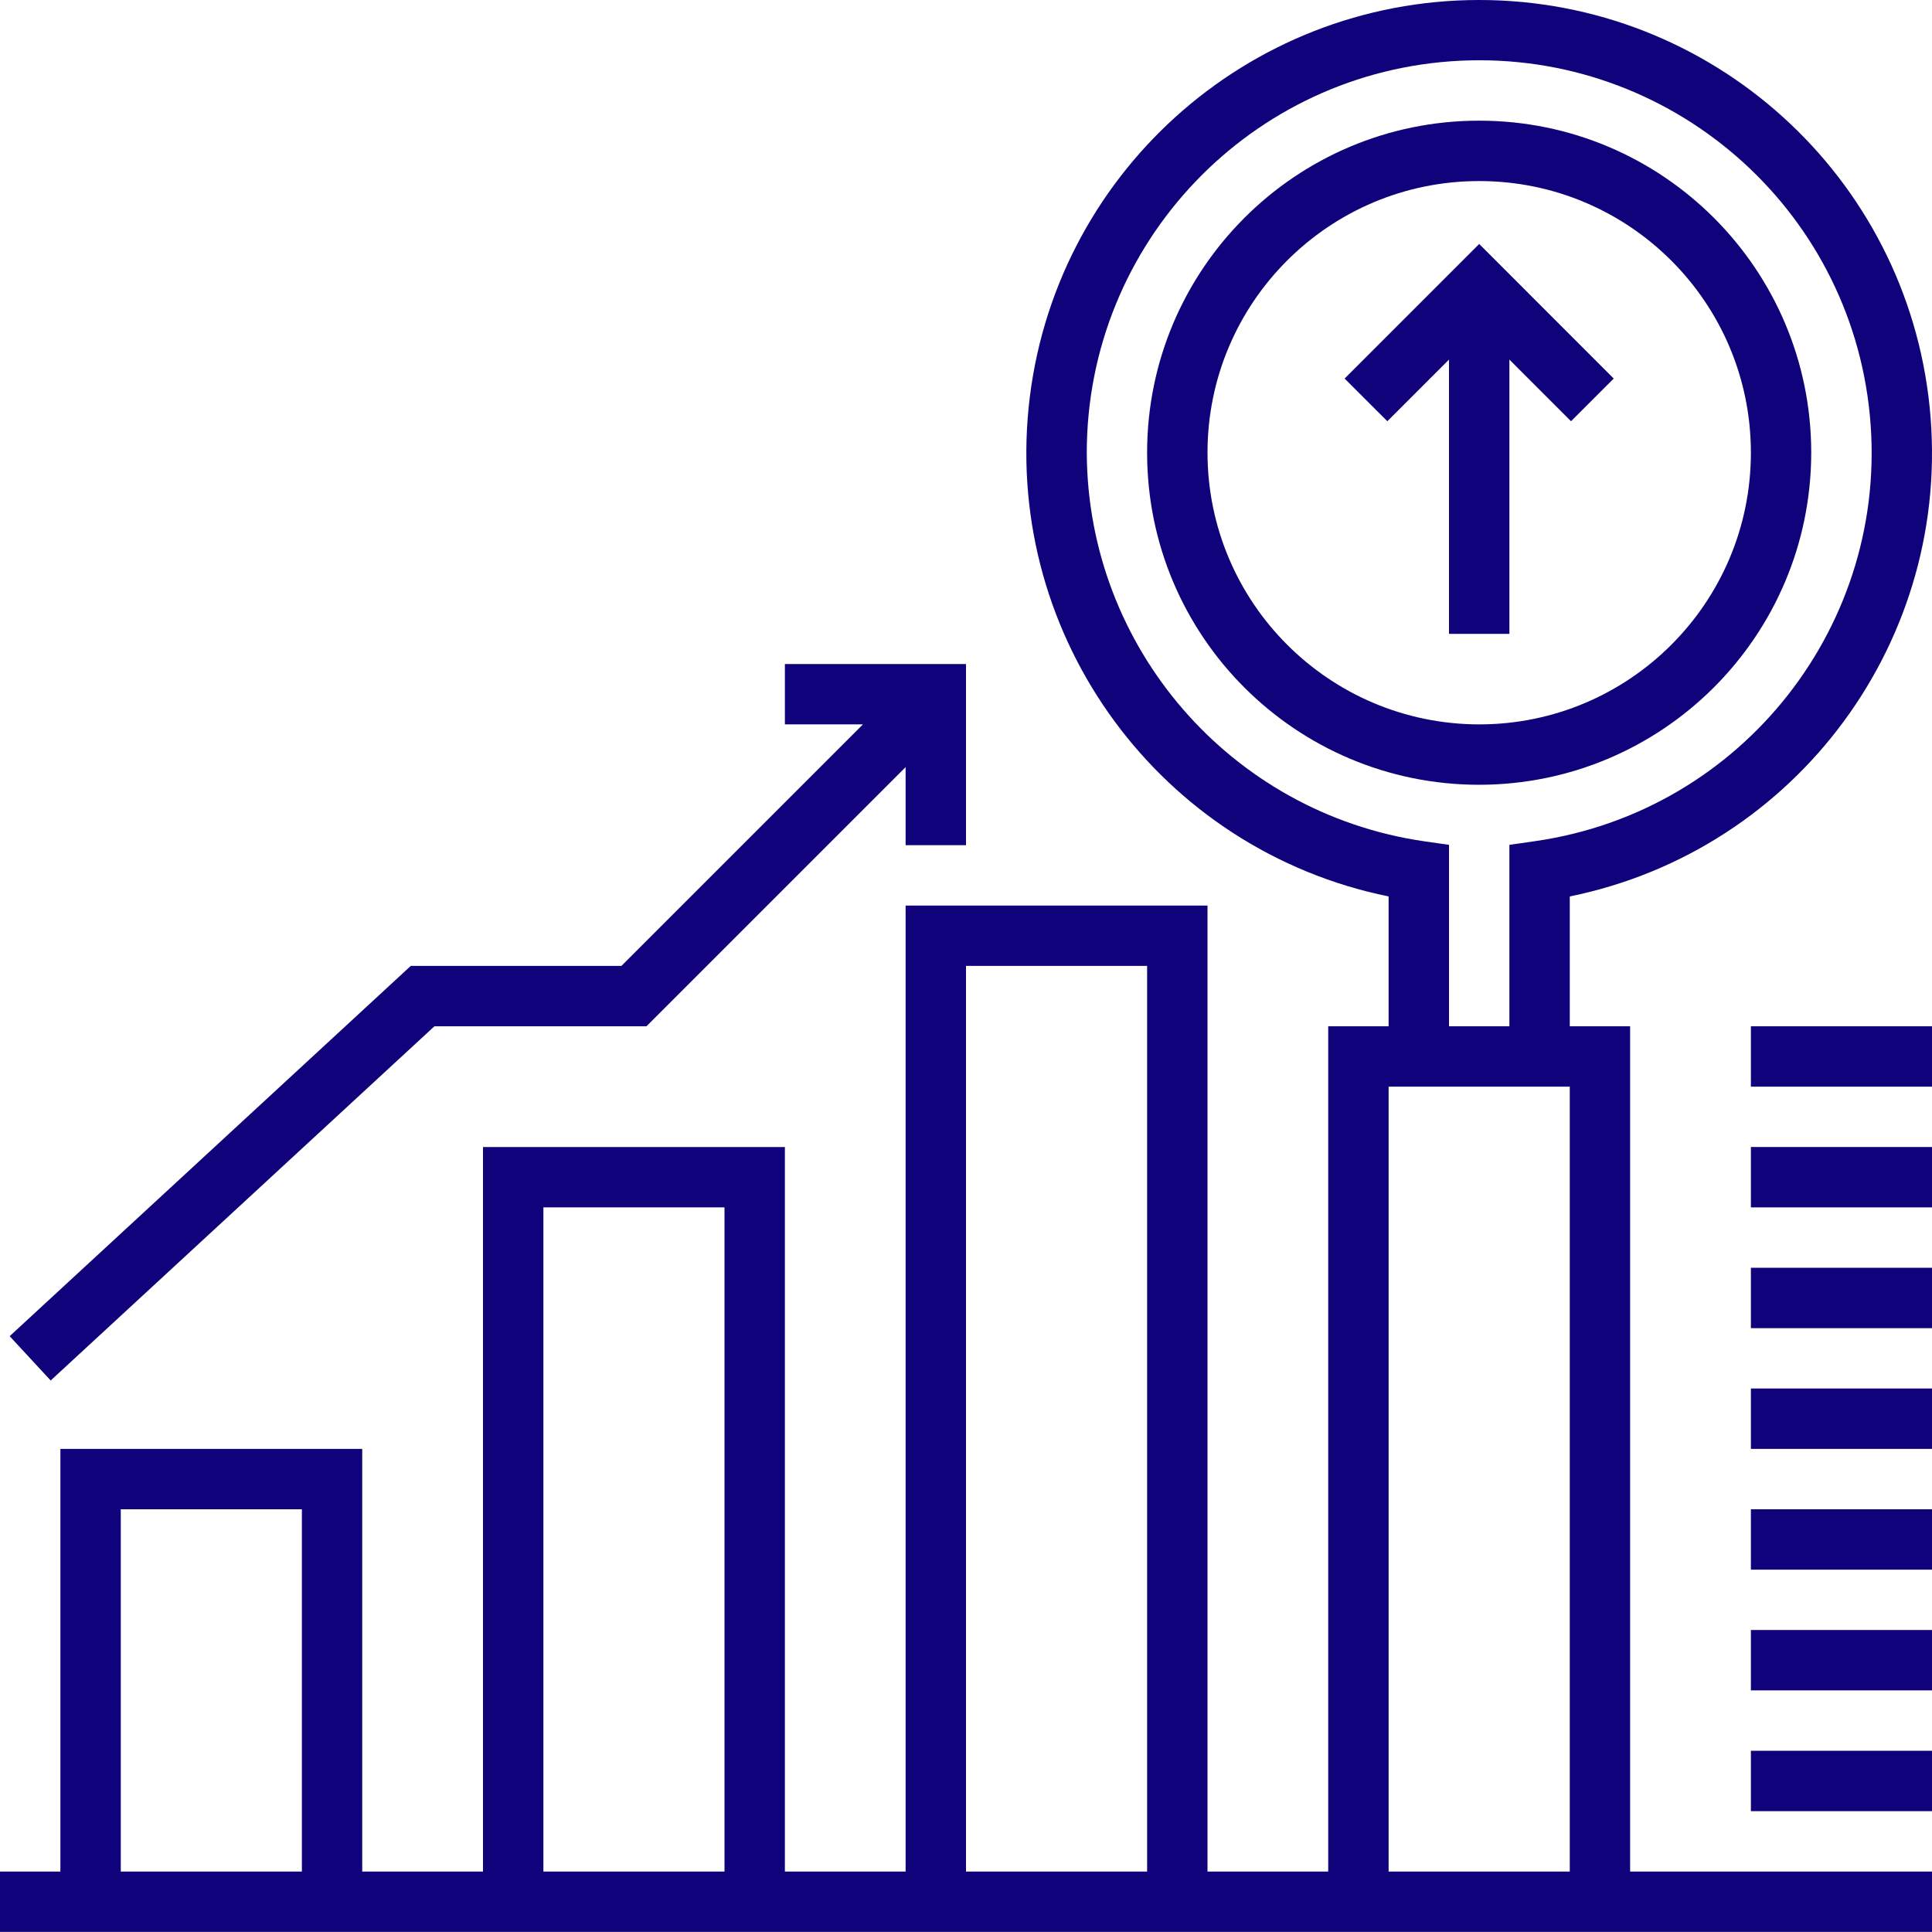
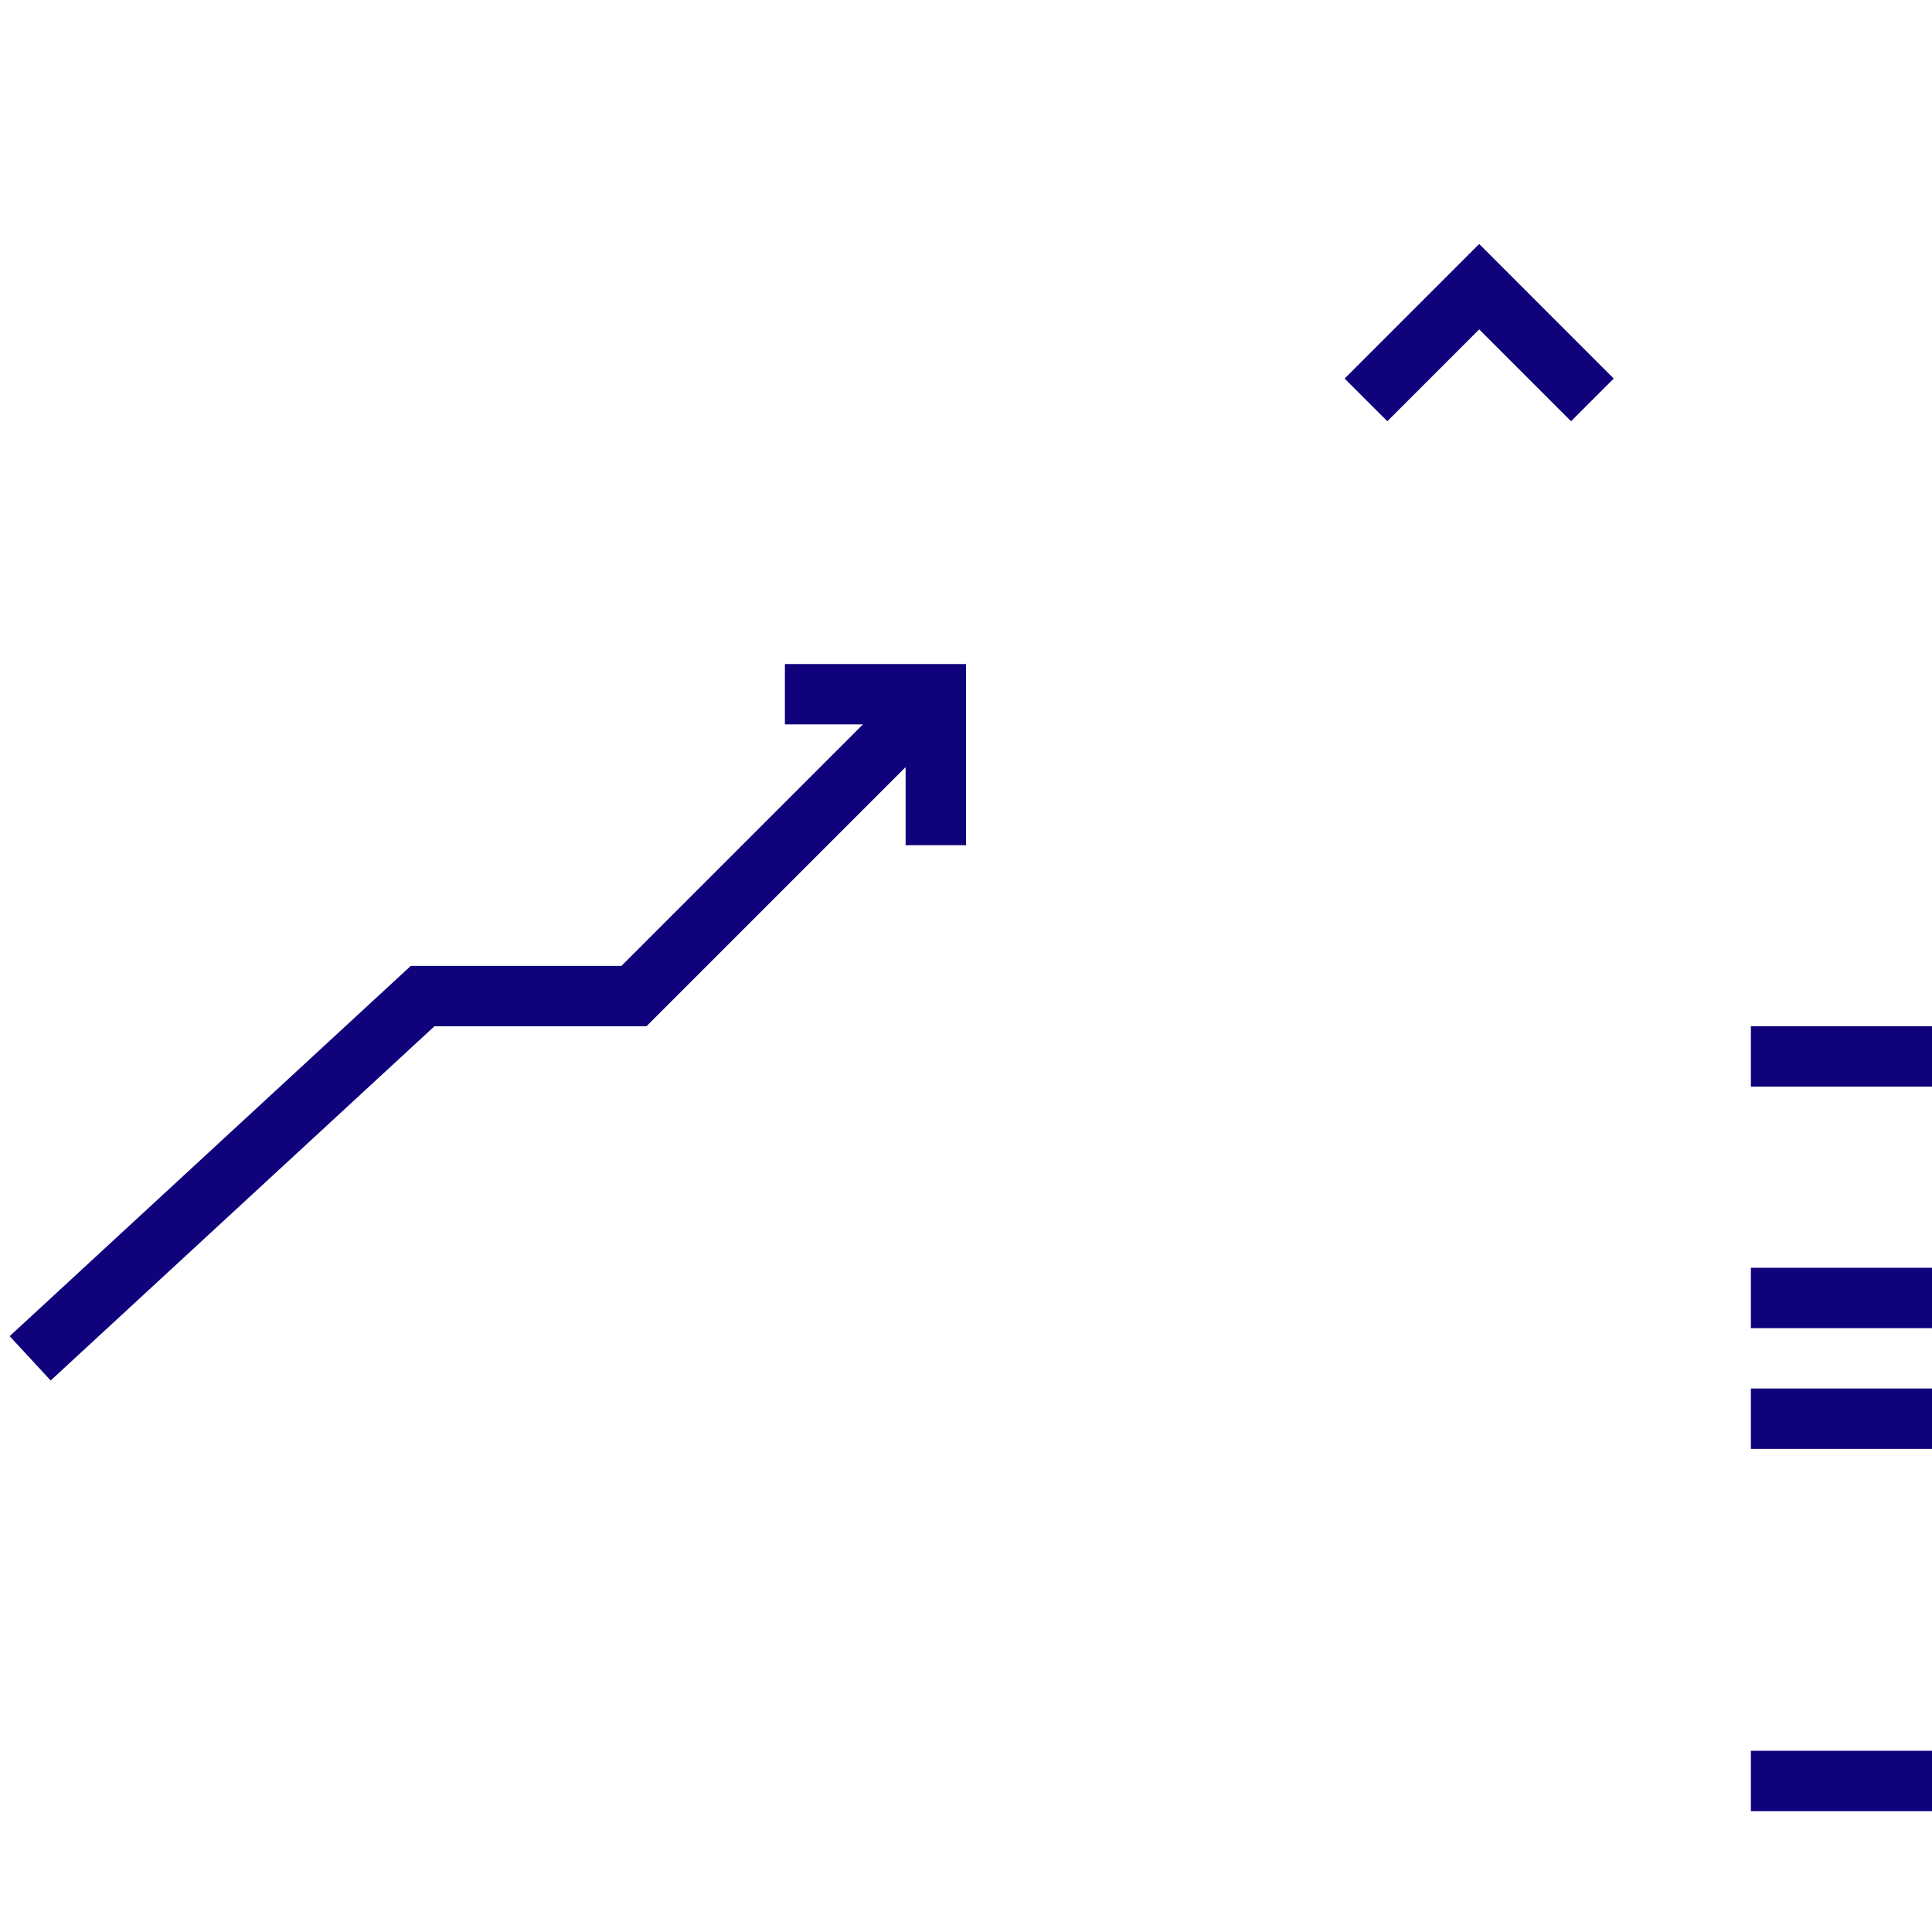
<svg xmlns="http://www.w3.org/2000/svg" width="35" height="35" viewBox="0 0 35 35" fill="none">
  <g clip-path="url(#clip0_26_47)">
    <path d="M28.461 7.631L26.797 5.967L25.133 7.631L24.359 6.858L26.797 4.42L29.234 6.858L28.461 7.631Z" fill="#10027b" />
-     <path d="M26.25 5.467H27.344V11.483H26.25V5.467Z" fill="#10027b" />
-     <path d="M29.531 18.592H28.438V16.24C32.564 15.398 35.382 11.569 34.958 7.379C34.535 3.189 31.008 0 26.797 0C22.586 0 19.059 3.189 18.635 7.379C18.212 11.569 21.03 15.398 25.156 16.24V18.592H24.062V33.905H21.875V16.405H16.406V33.905H14.219V20.78H8.75V33.905H6.562V26.248H1.094V33.905H0V34.998H35V33.905H29.531V18.592ZM5.469 33.905H2.188V27.342H5.469V33.905ZM13.125 33.905H9.844V21.873H13.125V33.905ZM20.781 33.905H17.5V17.498H20.781V33.905ZM19.688 8.202C19.688 4.407 22.667 1.281 26.457 1.1C30.247 0.919 33.512 3.746 33.874 7.523C34.236 11.3 31.568 14.696 27.812 15.238L27.344 15.305V18.592H26.25V15.305L25.781 15.238C22.291 14.72 19.702 11.73 19.688 8.202ZM28.438 33.905H25.156V19.686H28.438V33.905Z" fill="#10027b" />
-     <path d="M32.812 8.201C32.812 4.879 30.119 2.186 26.797 2.186C23.474 2.186 20.781 4.879 20.781 8.201C20.781 11.524 23.474 14.217 26.797 14.217C30.118 14.213 32.809 11.522 32.812 8.201ZM21.875 8.201C21.875 5.483 24.078 3.28 26.797 3.28C29.515 3.28 31.719 5.483 31.719 8.201C31.719 10.919 29.515 13.123 26.797 13.123C24.08 13.12 21.878 10.918 21.875 8.201Z" fill="#10027b" />
    <path d="M7.87 18.592H11.711L16.406 13.897V15.311H17.5V12.03H14.219V13.123H15.633L11.258 17.498H7.442L0.175 24.206L0.918 25.009L7.87 18.592Z" fill="#10027b" />
    <path d="M31.719 18.592H35V19.686H31.719V18.592Z" fill="#10027b" />
-     <path d="M31.719 20.779H35V21.873H31.719V20.779Z" fill="#10027b" />
    <path d="M31.719 22.967H35V24.061H31.719V22.967Z" fill="#10027b" />
    <path d="M31.719 25.154H35V26.248H31.719V25.154Z" fill="#10027b" />
-     <path d="M31.719 27.342H35V28.436H31.719V27.342Z" fill="#10027b" />
-     <path d="M31.719 29.529H35V30.623H31.719V29.529Z" fill="#10027b" />
+     <path d="M31.719 29.529H35V30.623V29.529Z" fill="#10027b" />
    <path d="M31.719 31.717H35V32.811H31.719V31.717Z" fill="#10027b" />
  </g>
  <defs>
    <clipPath id="clip0_26_47">
      <rect width="35" height="35" fill="white" />
    </clipPath>
  </defs>
</svg>